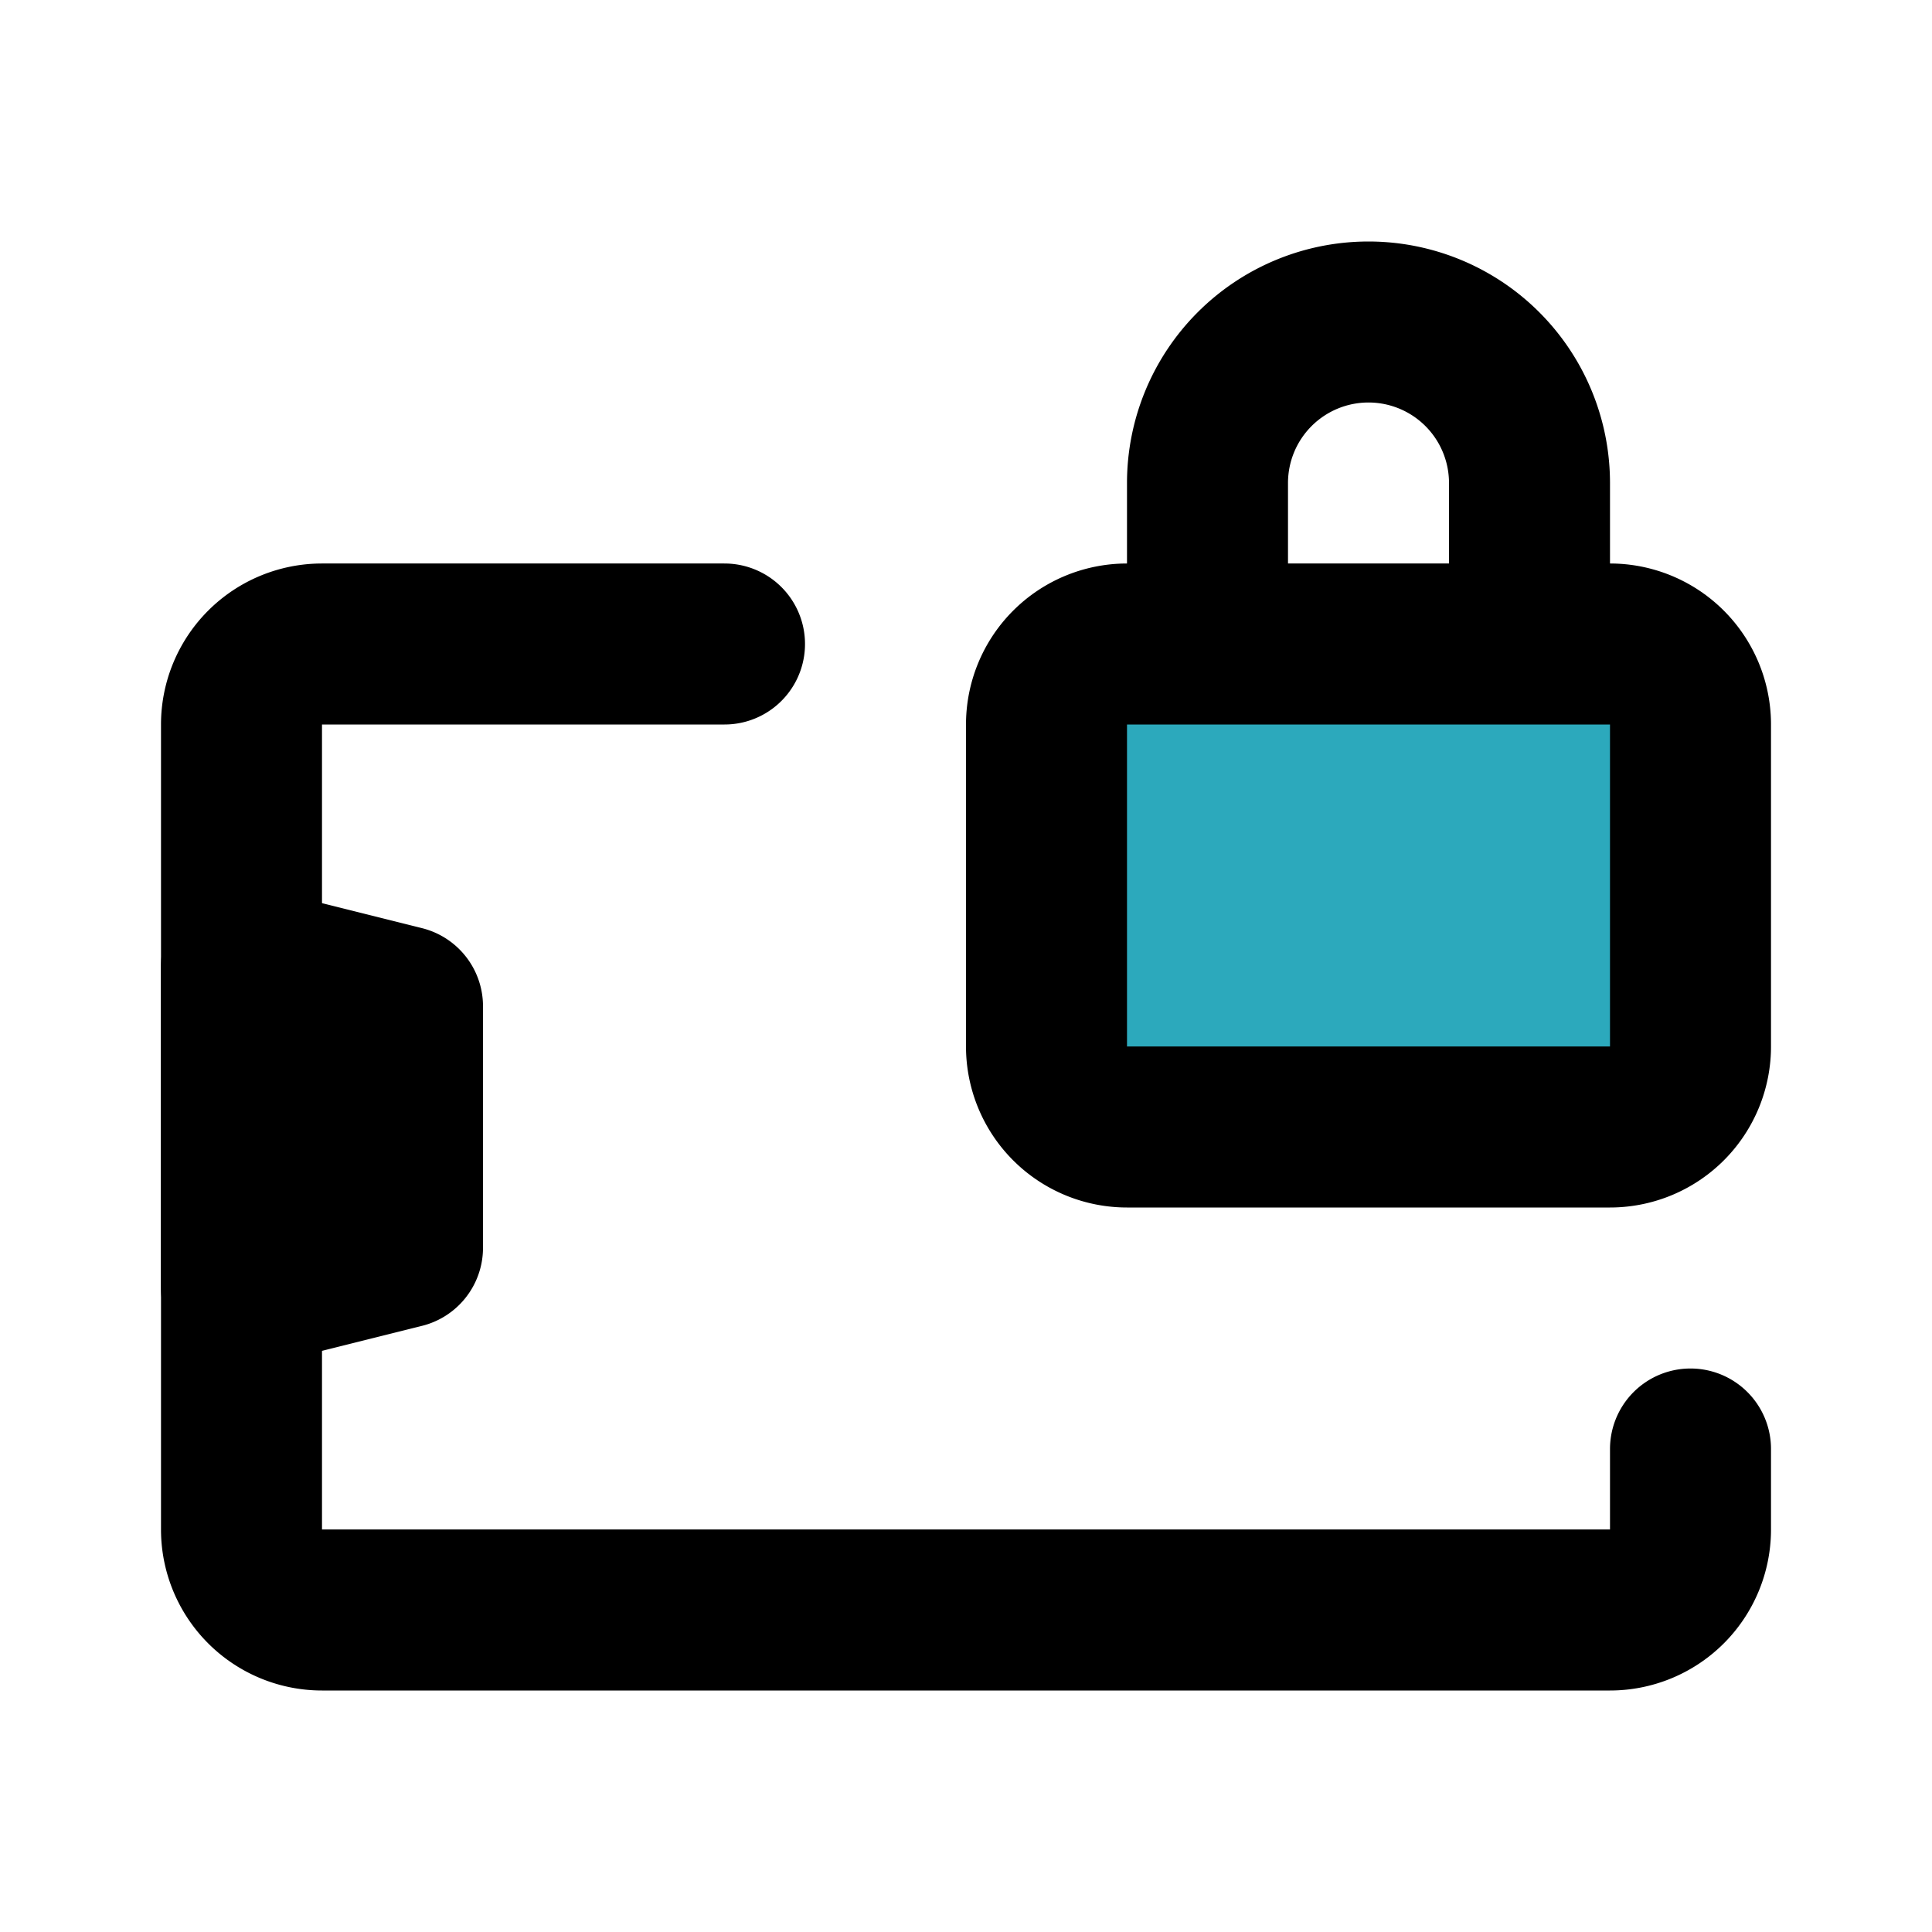
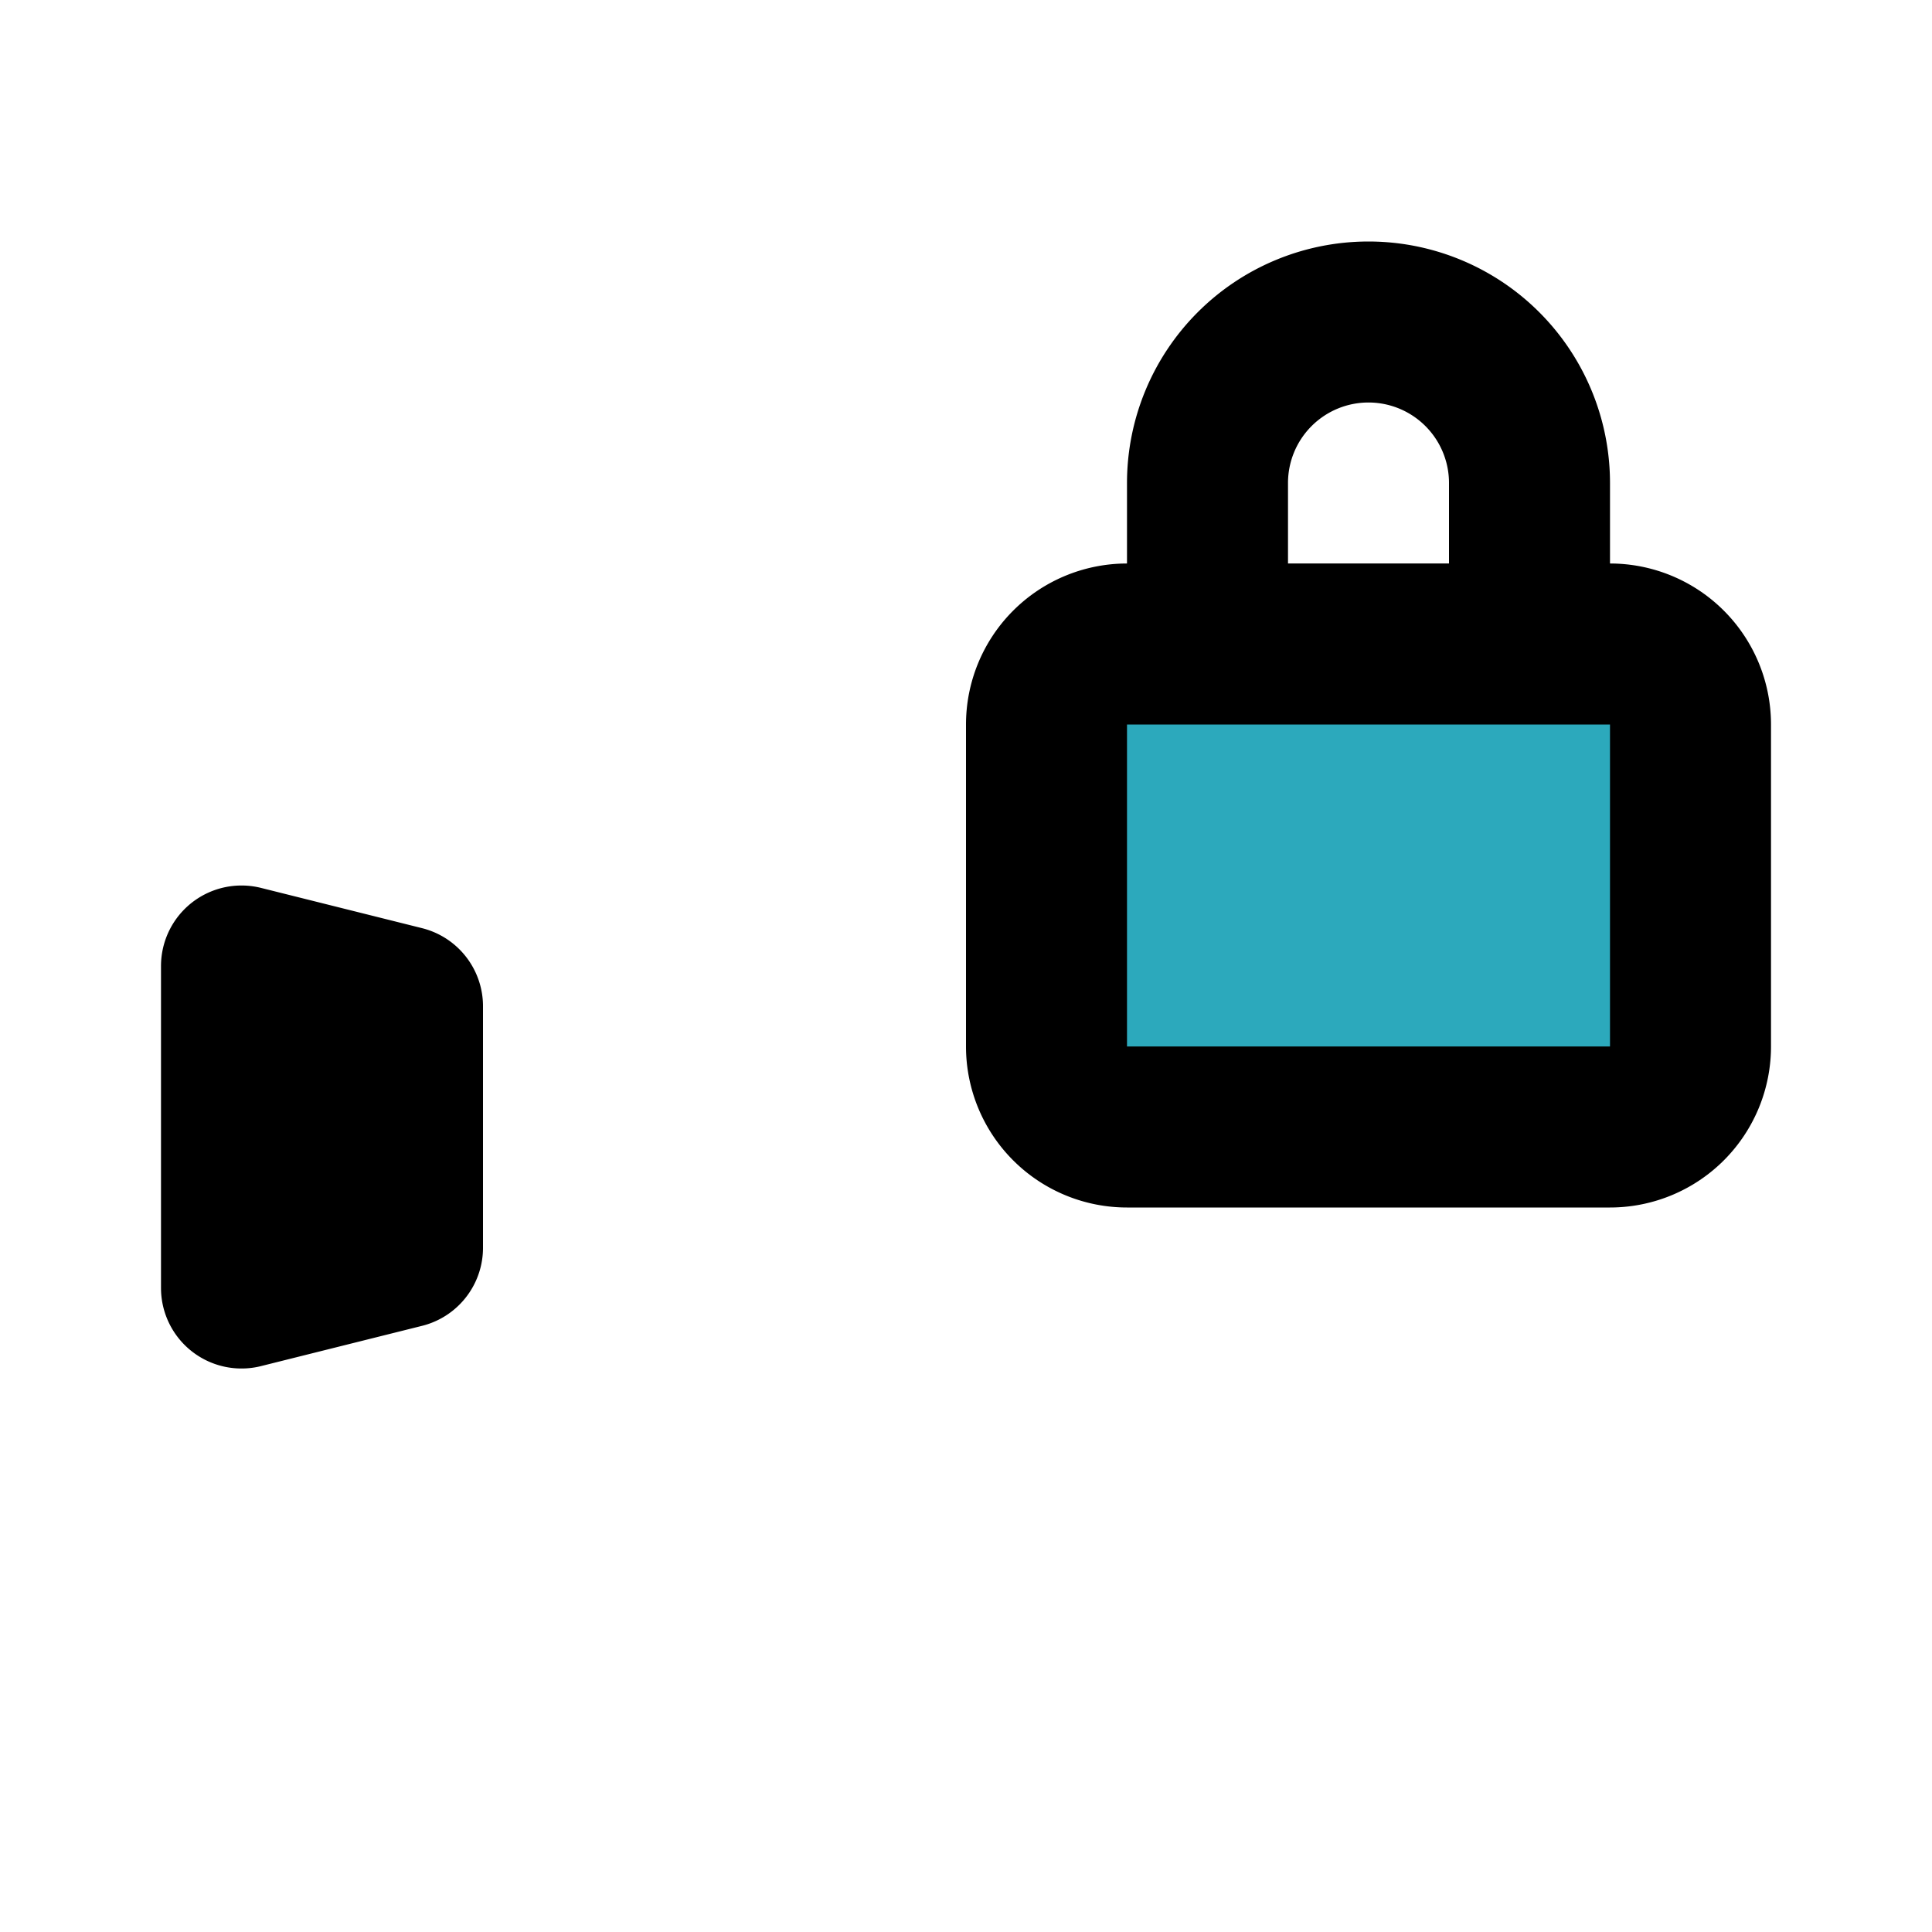
<svg xmlns="http://www.w3.org/2000/svg" fill="#000000" width="800px" height="800px" viewBox="0 0 24 24" id="rotate-lock" data-name="Flat Line" class="icon flat-line">
  <rect id="secondary" x="13" y="8" width="8" height="6" rx="1" transform="translate(34 22) rotate(-180)" style="fill: rgb(44, 169, 188); stroke-width: 2;" />
-   <path id="primary" d="M21,18v1a1,1,0,0,1-1,1H4a1,1,0,0,1-1-1V9A1,1,0,0,1,4,8H9" style="fill: none; stroke: rgb(0, 0, 0); stroke-linecap: round; stroke-linejoin: round; stroke-width: 2;" />
  <path id="primary-2" data-name="primary" d="M14,14h6a1,1,0,0,0,1-1V9a1,1,0,0,0-1-1H14a1,1,0,0,0-1,1v4A1,1,0,0,0,14,14Zm1-8V8h4V6a2,2,0,0,0-2-2h0A2,2,0,0,0,15,6ZM5,12.5v3L3,16V12Z" style="fill: none; stroke: rgb(0, 0, 0); stroke-linecap: round; stroke-linejoin: round; stroke-width: 2;" />
</svg>